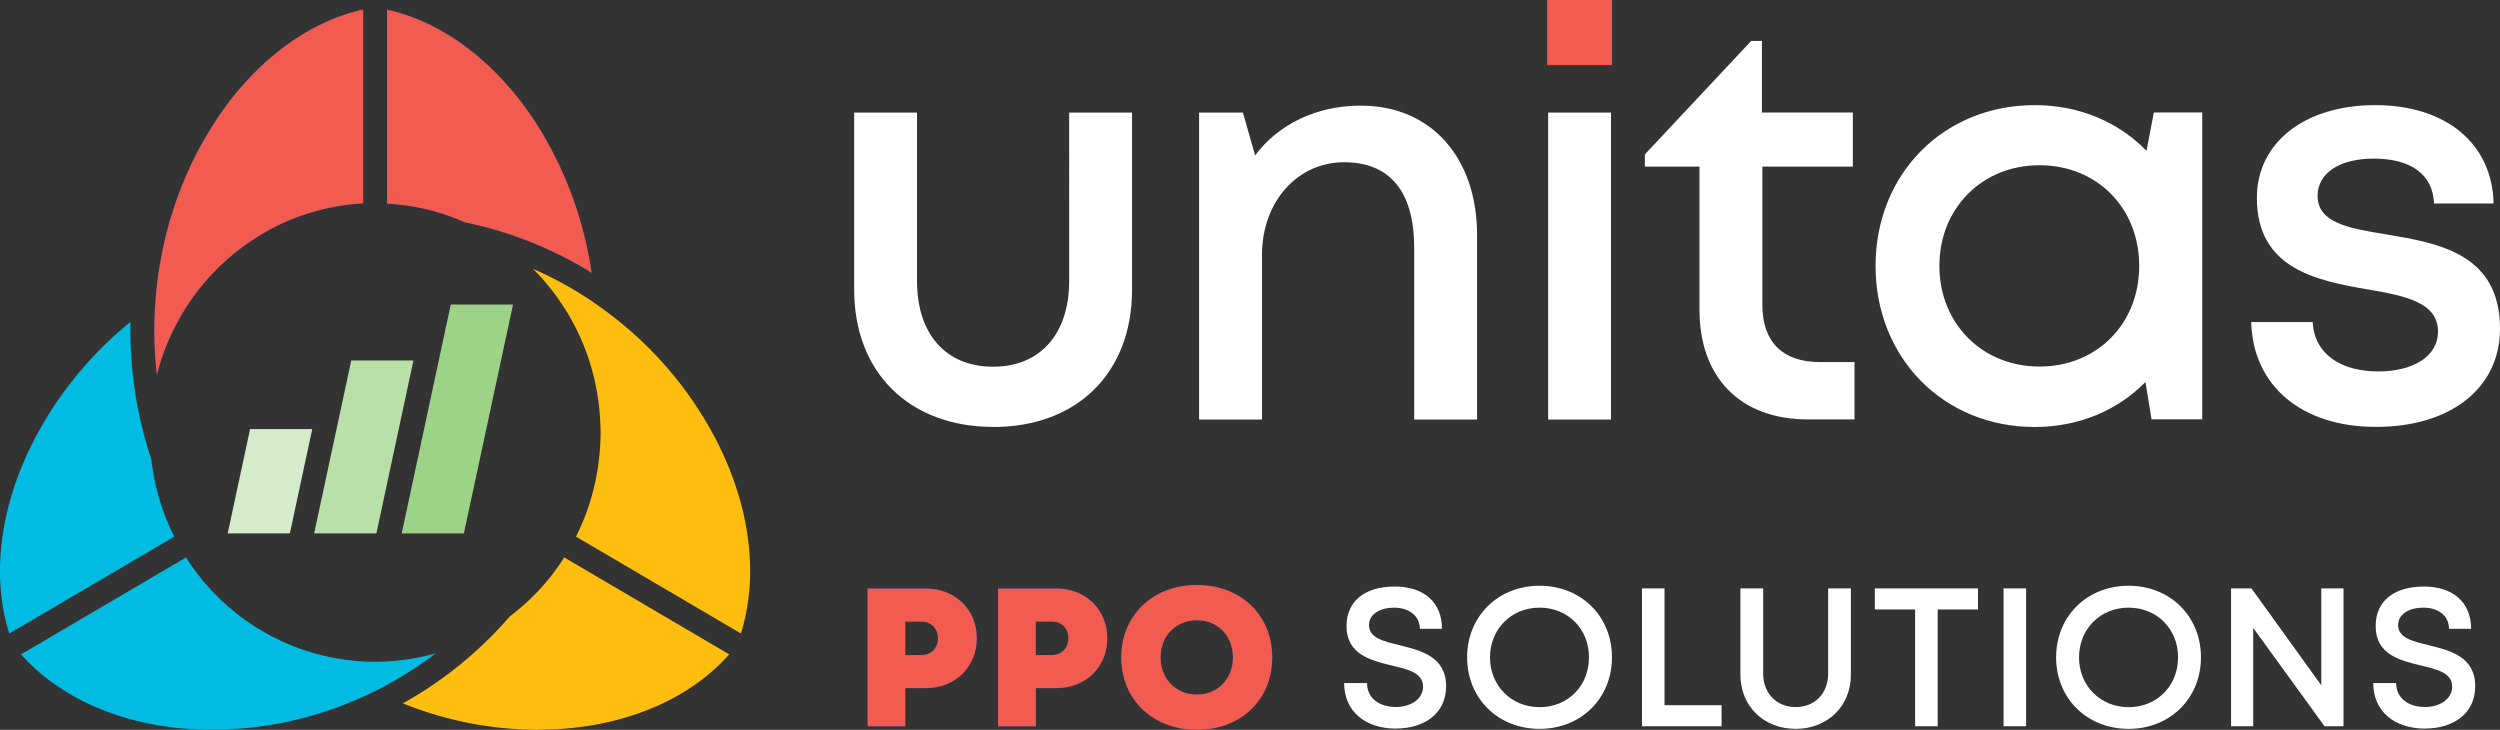
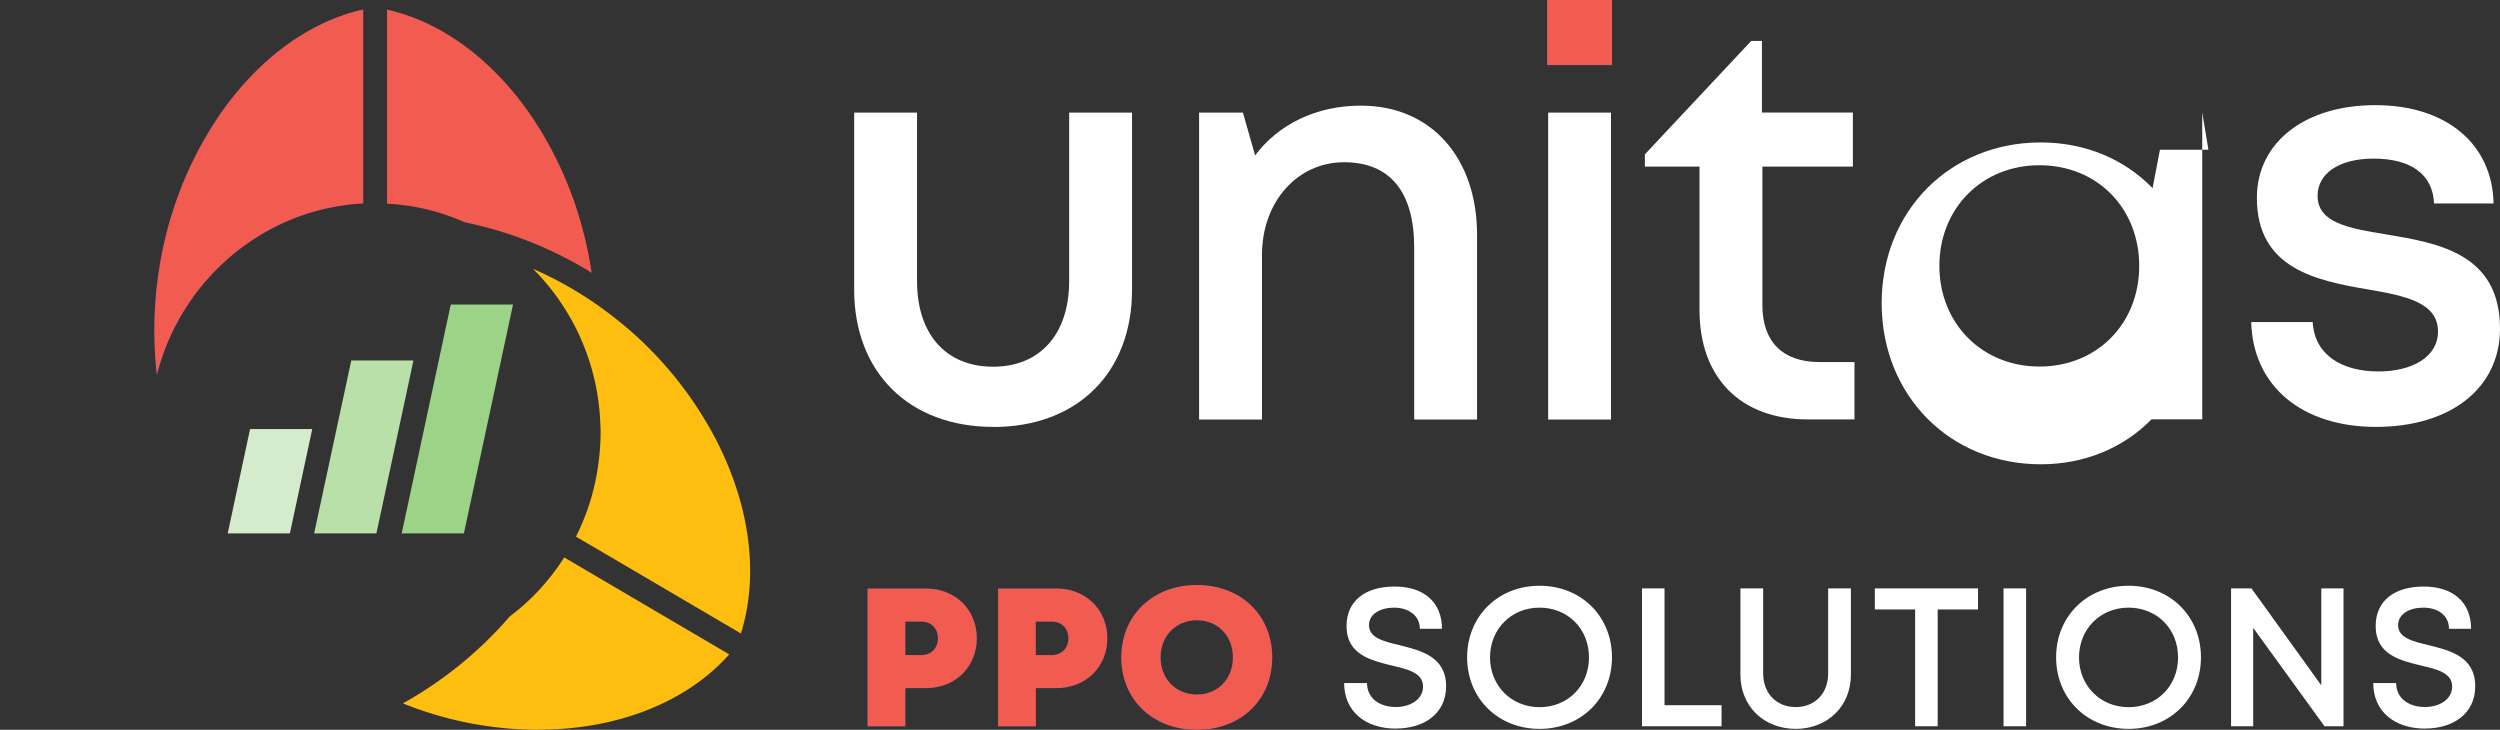
<svg xmlns="http://www.w3.org/2000/svg" width="161" height="47" fill="none" viewBox="0 0 161 47">
  <rect x="0" y="0" width="161" height="47" fill="#333333" stroke="none" />
  <g clip-path="url(#a)">
    <path fill="#fff" d="M156.179 46.917c1.794 0 3.225-.943 3.225-2.723 0-1.907-1.618-2.301-2.999-2.645-1.055-.25-1.966-.477-1.966-1.292 0-.72.734-1.125 1.618-1.125.928 0 1.657.482 1.657 1.364h1.425c0-1.675-1.127-2.723-3.049-2.723s-3.098.943-3.098 2.545c0 1.83 1.552 2.207 2.91 2.54 1.066.25 2.016.477 2.016 1.358 0 .816-.806 1.315-1.751 1.315-1.038 0-1.855-.55-1.855-1.542h-1.475c0 1.813 1.353 2.933 3.342 2.933m-6.689-9.027v6.238l-4.495-6.238h-1.315v8.878h1.425v-6.338l4.595 6.338h1.221v-8.878zm-12.41 7.647c-1.822 0-3.192-1.387-3.192-3.205 0-1.82 1.364-3.205 3.192-3.205s3.187 1.37 3.187 3.205-1.359 3.205-3.187 3.205m0 1.397c2.684 0 4.661-1.974 4.661-4.608s-1.977-4.608-4.661-4.608-4.667 1.974-4.667 4.608 1.977 4.608 4.667 4.608m-8.052-.166h1.452v-8.878h-1.452zm-1.652-8.878h-6.638v1.353h2.595v7.525h1.453v-7.525h2.596v-1.353zm-11.731 9.044c2.033 0 3.552-1.442 3.552-3.488v-5.556h-1.464v5.467c0 1.31-.867 2.174-2.088 2.174-1.22 0-2.098-.865-2.098-2.174v-5.467h-1.464v5.556c0 2.046 1.519 3.488 3.562 3.488m-8.45-1.52v-7.524h-1.452v8.878h5.125v-1.359h-3.678zm-8.047.123c-1.822 0-3.192-1.387-3.192-3.205 0-1.82 1.364-3.205 3.192-3.205s3.182 1.37 3.182 3.205-1.359 3.205-3.182 3.205m0 1.397c2.685 0 4.662-1.974 4.662-4.608s-1.977-4.608-4.662-4.608-4.666 1.974-4.666 4.608 1.977 4.608 4.666 4.608m-9.245-.022c1.795 0 3.225-.943 3.225-2.723 0-1.907-1.623-2.301-2.999-2.645-1.055-.25-1.966-.477-1.966-1.292 0-.72.73-1.125 1.618-1.125.89 0 1.657.482 1.657 1.364h1.425c0-1.675-1.126-2.723-3.048-2.723s-3.099.943-3.099 2.545c0 1.83 1.552 2.207 2.91 2.54 1.067.25 2.017.477 2.017 1.358 0 .816-.807 1.315-1.751 1.315-1.038 0-1.856-.55-1.856-1.542h-1.475c0 1.813 1.354 2.933 3.342 2.933" />
    <path fill="#0344b5" d="M77.079 44.726c-1.348 0-2.337-1.003-2.337-2.39 0-1.386.989-2.39 2.337-2.39 1.347 0 2.32.999 2.32 2.39s-.973 2.39-2.32 2.39m0 2.274c2.838 0 4.854-1.94 4.854-4.663s-2.021-4.664-4.855-4.664c-2.833 0-4.87 1.952-4.87 4.663S74.233 47 77.077 47m-9.34-4.813h-1.033V40.03h1.033c.64 0 1.066.449 1.066 1.075 0 .627-.425 1.082-1.066 1.082m.298-4.287h-3.76v8.878h2.435v-2.462h1.325c1.878 0 3.276-1.353 3.276-3.21 0-1.858-1.398-3.206-3.276-3.206m-8.698 4.287h-1.033V40.03h1.033c.64 0 1.066.449 1.066 1.075 0 .627-.426 1.082-1.066 1.082m.293-4.287h-3.76v8.878h2.436v-2.462h1.326c1.877 0 3.275-1.353 3.275-3.21 0-1.858-1.398-3.206-3.275-3.206" />
    <path fill="#f15b50" d="M77.079 44.726c-1.348 0-2.337-1.003-2.337-2.39 0-1.386.989-2.39 2.337-2.39 1.347 0 2.32.999 2.32 2.39s-.973 2.39-2.32 2.39m0 2.274c2.838 0 4.854-1.94 4.854-4.663s-2.021-4.664-4.855-4.664c-2.833 0-4.87 1.952-4.87 4.663S74.233 47 77.077 47m-9.34-4.813h-1.033V40.03h1.033c.64 0 1.066.449 1.066 1.075 0 .627-.425 1.082-1.066 1.082m.298-4.287h-3.76v8.878h2.435v-2.462h1.325c1.878 0 3.276-1.353 3.276-3.21 0-1.858-1.398-3.206-3.276-3.206m-8.698 4.287h-1.033V40.03h1.033c.64 0 1.066.449 1.066 1.075 0 .627-.426 1.082-1.066 1.082m.293-4.287h-3.76v8.878h2.436v-2.462h1.326c1.877 0 3.275-1.353 3.275-3.21 0-1.858-1.398-3.206-3.275-3.206" />
-     <path fill="#0344b5" d="M38.103 17.567a25.1 25.1 0 0 0-8.174-3.25 13.9 13.9 0 0 0-5.004-1.198V.621c3.883.86 7.534 3.782 10.058 8.057 1.596 2.711 2.645 5.695 3.12 8.889" />
    <path fill="#f15b50" d="M38.103 17.567a25.1 25.1 0 0 0-8.174-3.25 13.9 13.9 0 0 0-5.004-1.198V.621c3.883.86 7.534 3.782 10.058 8.057 1.596 2.711 2.645 5.695 3.12 8.889" />
    <path fill="#0344b5" d="M10.102 24.149a25.4 25.4 0 0 1-.094-4.725l.01-.127q.019-.274.045-.55c.016-.199.044-.393.072-.593l.01-.1c.431-3.376 1.503-6.531 3.188-9.382 2.524-4.28 6.18-7.197 10.057-8.062v12.493h-.066c-1.73.105-3.408.51-4.988 1.214a14 14 0 0 0-1.922 1.043c-.513.327-1 .682-1.441 1.053a14.8 14.8 0 0 0-4.871 7.73" />
    <path fill="#f15b50" d="M10.102 24.149a25.4 25.4 0 0 1-.094-4.725l.01-.127q.019-.274.045-.55c.016-.199.044-.393.072-.593l.01-.1c.431-3.376 1.503-6.531 3.188-9.382 2.524-4.28 6.18-7.197 10.057-8.062v12.493h-.066c-1.73.105-3.408.51-4.988 1.214a14 14 0 0 0-1.922 1.043c-.513.327-1 .682-1.441 1.053a14.8 14.8 0 0 0-4.871 7.73" />
-     <path fill="#00bbe2" d="M.597 40.8c-1.243-3.948-.525-8.733 1.988-13.19a24.1 24.1 0 0 1 5.821-6.882 26.1 26.1 0 0 0 1.342 8.856 14.7 14.7 0 0 0 1.475 4.974zm12.818 6.194c-4.981-.05-9.355-1.813-12.062-4.852L11.98 35.9l.016.022a14.5 14.5 0 0 0 7.025 5.74 14.3 14.3 0 0 0 9.041.41 24.6 24.6 0 0 1-3.987 2.472c-.216.106-.403.2-.597.289q-.315.14-.63.271c-2.938 1.248-5.997 1.88-9.101 1.88h-.326z" />
    <path fill="#fdbe10" d="M34.679 47a23.4 23.4 0 0 1-8.732-1.702 25.5 25.5 0 0 0 6.882-5.6 14.4 14.4 0 0 0 3.507-3.8l10.626 6.244c-2.7 3.04-7.075 4.797-12.057 4.847h-.226zm2.413-12.438a14.8 14.8 0 0 0 1.486-5.03c.066-.57.1-1.136.1-1.68q0-.282-.017-.565c-.022-.61-.083-1.22-.177-1.813a14.83 14.83 0 0 0-4.159-8.163c1.42.622 2.79 1.387 4.082 2.285q.273.193.547.394.283.206.557.421a24.1 24.1 0 0 1 6.214 7.192c2.513 4.453 3.23 9.244 1.988 13.192-4.275-2.512-7.765-4.564-10.626-6.238" />
    <path fill="#9dd387" d="M29.874 34.352H25.87l3.159-14.74h4.01z" />
    <path fill="#b9e0a9" d="M24.24 34.352h-4.01l2.392-11.14h4.004z" />
    <path fill="#d5eccc" d="M18.668 34.352h-4.004l1.441-6.721h4.004z" />
    <path fill="#fff" d="M63.962 27.492c-5.408 0-8.953-3.51-8.953-8.827V7.253h4.048v10.846c0 3.433 1.867 5.517 4.904 5.517s4.894-2.123 4.894-5.517V7.253h4.048V18.67c0 5.318-3.507 8.828-8.942 8.828zM87.644 6.804c4.6 0 7.478 3.443 7.478 8.312v11.9h-4.048V15.942c0-3.588-1.558-5.495-4.518-5.495s-5.285 2.495-5.285 5.989v10.58h-4.049V7.252h2.822l.785 2.756c1.49-1.99 3.921-3.205 6.81-3.205z" />
    <path fill="#0344b5" d="M103.815 0h-4.18v4.192h4.18z" />
    <path fill="#f15b50" d="M103.815 0h-4.18v4.192h4.18z" />
-     <path fill="#fff" d="M103.749 7.253h-4.048v19.763h4.048zm15.68 16.069v3.688h-3.01c-4.314 0-6.97-2.673-6.97-7.037V10.73h-3.519v-.788l6.849-7.308h.69v4.613h5.855v3.483h-5.827v8.922c0 2.356 1.303 3.665 3.689 3.665h2.243zm22.395-16.08v19.763h-3.264l-.392-2.402c-1.784 1.814-4.269 2.895-7.136 2.895-5.865 0-10.245-4.447-10.245-10.375s4.386-10.352 10.245-10.352c2.9 0 5.413 1.097 7.202 2.944l.475-2.473h3.121zm-4.059 9.881c0-3.726-2.712-6.482-6.423-6.482-3.712 0-6.446 2.784-6.446 6.482s2.74 6.482 6.446 6.482 6.423-2.756 6.423-6.482m7.219 3.616h3.954c.105 2.09 1.85 3.182 4.225 3.182 2.176 0 3.844-.926 3.844-2.572 0-1.875-2.11-2.302-4.523-2.712-3.281-.566-7.141-1.314-7.141-5.895 0-3.543 3.054-5.971 7.627-5.971s7.539 2.5 7.616 6.332h-3.833c-.077-1.88-1.502-2.889-3.883-2.889-2.236 0-3.617.954-3.617 2.396 0 1.746 2.01 2.09 4.38 2.478 3.324.56 7.367 1.203 7.367 6.078 0 3.837-3.187 6.326-7.986 6.326-4.8 0-7.931-2.656-8.036-6.754z" />
+     <path fill="#fff" d="M103.749 7.253h-4.048v19.763h4.048zm15.68 16.069v3.688h-3.01c-4.314 0-6.97-2.673-6.97-7.037V10.73h-3.519v-.788l6.849-7.308h.69v4.613h5.855v3.483h-5.827v8.922c0 2.356 1.303 3.665 3.689 3.665h2.243zm22.395-16.08v19.763h-3.264c-1.784 1.814-4.269 2.895-7.136 2.895-5.865 0-10.245-4.447-10.245-10.375s4.386-10.352 10.245-10.352c2.9 0 5.413 1.097 7.202 2.944l.475-2.473h3.121zm-4.059 9.881c0-3.726-2.712-6.482-6.423-6.482-3.712 0-6.446 2.784-6.446 6.482s2.74 6.482 6.446 6.482 6.423-2.756 6.423-6.482m7.219 3.616h3.954c.105 2.09 1.85 3.182 4.225 3.182 2.176 0 3.844-.926 3.844-2.572 0-1.875-2.11-2.302-4.523-2.712-3.281-.566-7.141-1.314-7.141-5.895 0-3.543 3.054-5.971 7.627-5.971s7.539 2.5 7.616 6.332h-3.833c-.077-1.88-1.502-2.889-3.883-2.889-2.236 0-3.617.954-3.617 2.396 0 1.746 2.01 2.09 4.38 2.478 3.324.56 7.367 1.203 7.367 6.078 0 3.837-3.187 6.326-7.986 6.326-4.8 0-7.931-2.656-8.036-6.754z" />
  </g>
  <defs>
    <clipPath id="a">
      <path fill="#fff" d="M0 0h161v47H0z" />
    </clipPath>
  </defs>
</svg>